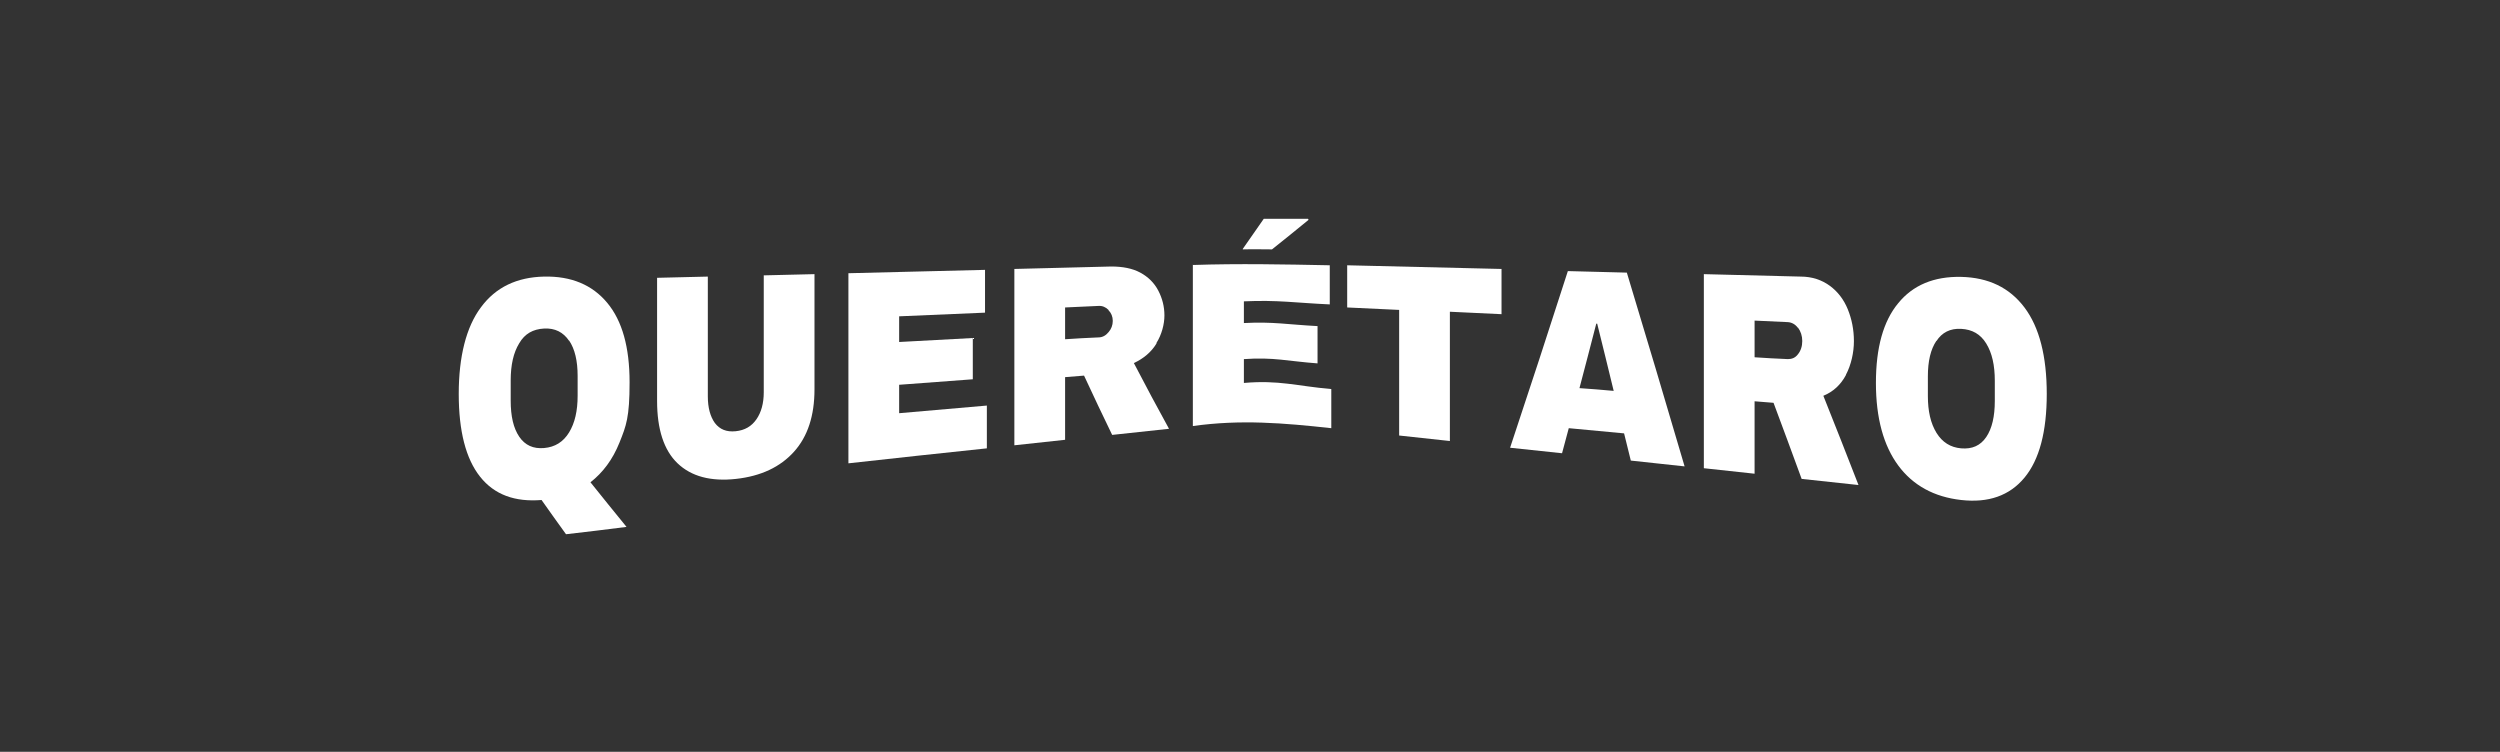
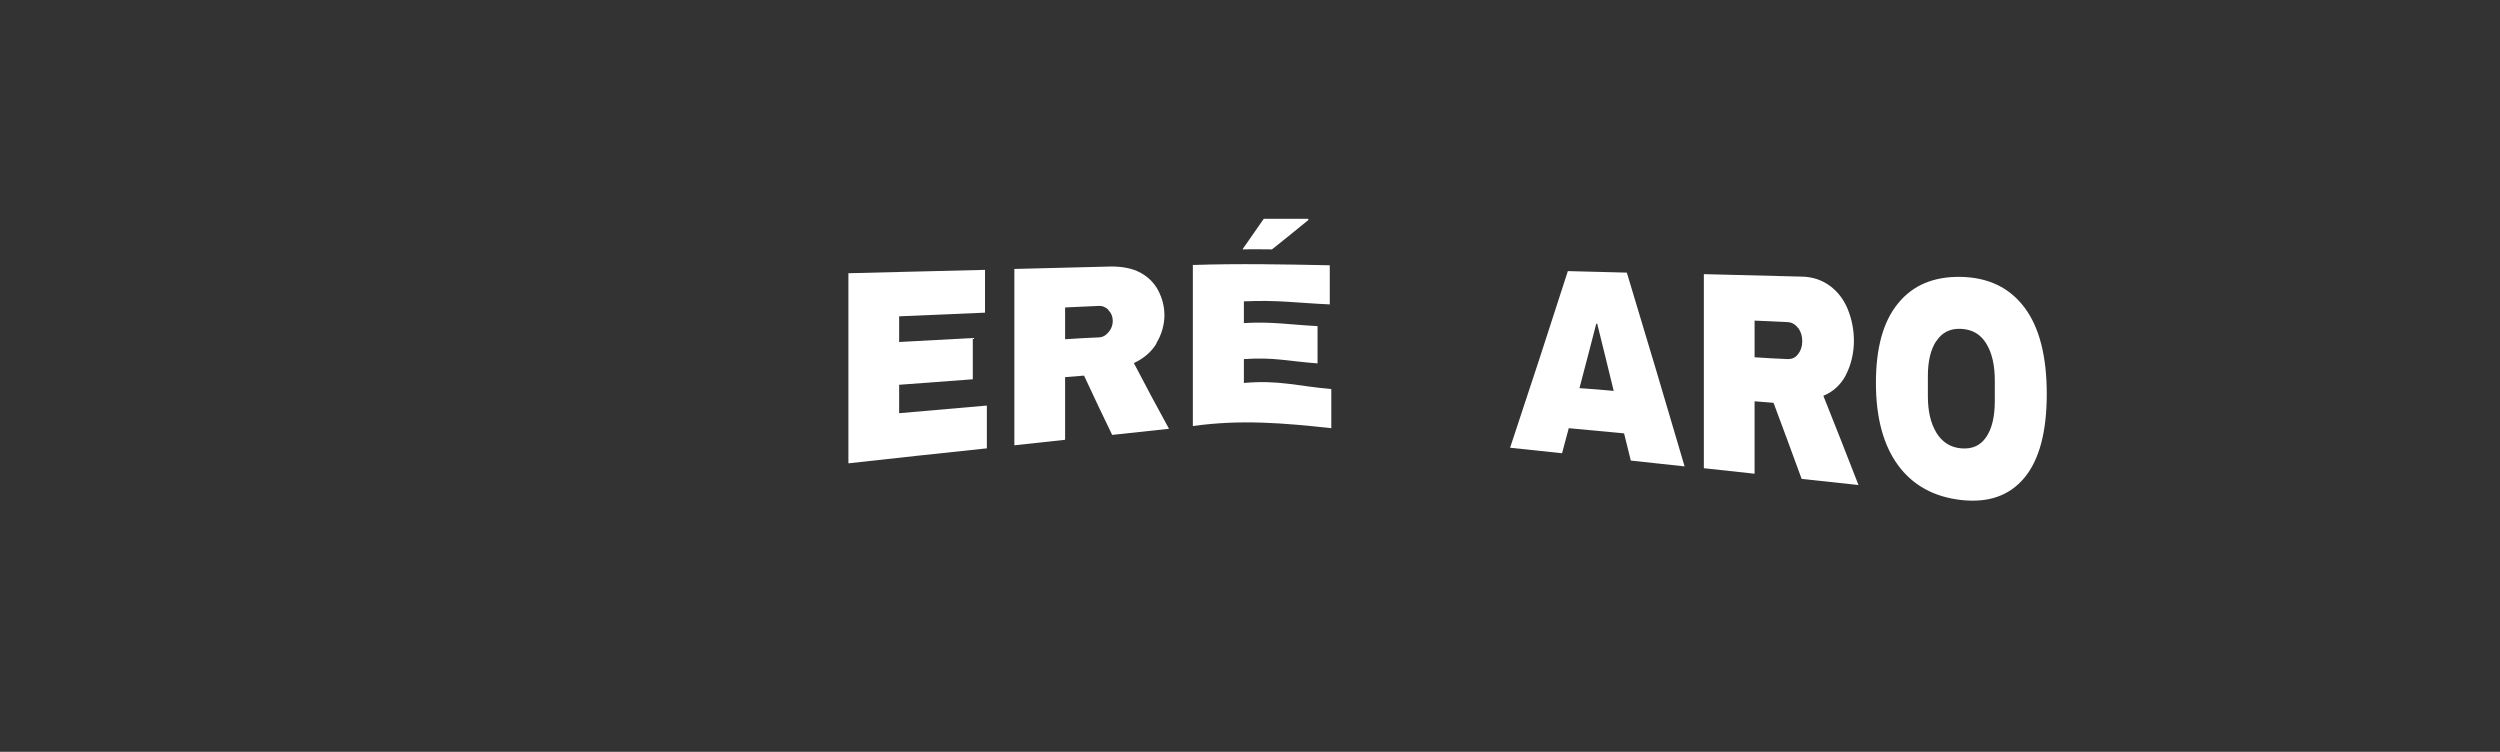
<svg xmlns="http://www.w3.org/2000/svg" viewBox="0 0 818 246" version="1.1" id="Capa_1">
  <rect x="0" y="0" width="818" height="246" fill="#333333" stroke="none" />
  <defs>
    <style>
      .st0 {
        fill: #fff;
      }
    </style>
  </defs>
-   <path d="M157.4,100.5c4.8-6.5,11.7-9.8,20.6-10,8.9-.2,15.8,2.7,20.7,8.6,4.9,5.9,7.3,14.5,7.3,26s-1.1,14.2-3.3,19.7c-2.2,5.5-5.4,9.8-9.5,13,4.7,5.9,7.1,8.8,11.8,14.6-7.9,1-11.9,1.5-19.8,2.4-3.2-4.4-4.8-6.7-8-11.2-8.7.7-15.4-1.7-20.1-7.6-4.7-5.9-7-15-7-27.1s2.4-21.9,7.3-28.4ZM186.2,111.5c-1.9-2.8-4.6-4.2-8.2-4-3.6.2-6.3,1.7-8.1,4.8-1.9,3.1-2.8,7.1-2.8,12.2v6.6c0,5.1.9,9,2.8,11.8,1.9,2.8,4.6,4,8.1,3.7,3.6-.3,6.3-2,8.2-5.1s2.8-7.1,2.8-12v-6.5c0-4.9-.9-8.8-2.8-11.6Z" class="st0" />
-   <path d="M259.8,147.8c-4.5,5-10.8,8-19,8.9-8.2.9-14.6-.8-19.1-5.1-4.5-4.3-6.7-11.2-6.7-20.4v-40.3c6.6-.2,10-.2,16.6-.4v39.2c0,3.7.8,6.6,2.3,8.7,1.6,2.1,3.8,3,6.8,2.7,3-.3,5.2-1.6,6.8-3.9,1.6-2.3,2.4-5.3,2.4-8.8v-38.3c6.6-.2,10-.2,16.6-.4v37.7c0,8.6-2.2,15.4-6.7,20.4Z" class="st0" />
  <path d="M277.6,89.4c14.9-.4,29.8-.7,44.7-1.1v14c-11.2.5-16.9.7-28.1,1.2v8.4c9.6-.5,14.4-.8,24.1-1.3v13.5c-9.6.7-14.4,1.1-24.1,1.8v9.3c11.5-1,17.2-1.5,28.7-2.5v14c-15.1,1.6-30.2,3.2-45.3,4.9v-62.2Z" class="st0" />
-   <path d="M378.4,112.4c-1.7,2.8-4.2,4.9-7.4,6.4,4.6,8.8,6.9,13.1,11.5,21.5-7.5.8-11.2,1.2-18.6,2-3.7-7.6-5.5-11.5-9.2-19.4-2.5.2-3.7.3-6.2.5v20.5c-6.6.7-10,1.1-16.6,1.8v-57.7c12.7-.3,19-.5,31.7-.8,3.7,0,6.9.6,9.5,2,2.6,1.4,4.6,3.4,5.9,5.9,1.3,2.5,2,5.2,2,8.1s-.9,6.3-2.6,9ZM362.7,101.4c-.9-.9-2-1.4-3.3-1.3-4.4.2-6.5.3-10.9.5v10.4c4.4-.3,6.5-.4,10.9-.6,1.3,0,2.4-.6,3.3-1.7.9-1,1.4-2.3,1.4-3.7s-.5-2.6-1.4-3.5Z" class="st0" />
+   <path d="M378.4,112.4c-1.7,2.8-4.2,4.9-7.4,6.4,4.6,8.8,6.9,13.1,11.5,21.5-7.5.8-11.2,1.2-18.6,2-3.7-7.6-5.5-11.5-9.2-19.4-2.5.2-3.7.3-6.2.5v20.5c-6.6.7-10,1.1-16.6,1.8v-57.7c12.7-.3,19-.5,31.7-.8,3.7,0,6.9.6,9.5,2,2.6,1.4,4.6,3.4,5.9,5.9,1.3,2.5,2,5.2,2,8.1s-.9,6.3-2.6,9M362.7,101.4c-.9-.9-2-1.4-3.3-1.3-4.4.2-6.5.3-10.9.5v10.4c4.4-.3,6.5-.4,10.9-.6,1.3,0,2.4-.6,3.3-1.7.9-1,1.4-2.3,1.4-3.7s-.5-2.6-1.4-3.5Z" class="st0" />
  <path d="M390.4,86.7c14.9-.5,29.8-.2,44.7.1v12.8c-11.2-.5-16.9-1.5-28.1-1v7.1c9.6-.5,14.4.5,24.1,1v12.2c-9.6-.7-14.4-2.1-24.1-1.4v7.8c11.5-1,17.2,1,28.6,2v12.8c-15.6-1.7-29.6-2.9-45.3-.7v-52.8ZM406.6,81.5c2.8-4,4.2-6,6.9-9.9h14.5c0,.1,0,.2.2.3-4.8,3.9-7.2,5.9-12,9.7-3.8,0-5.7-.1-9.5,0Z" class="st0" />
-   <path d="M474.4,102.2v42.1c-6.6-.7-10-1.1-16.6-1.8v-41.1c-6.8-.3-10.2-.5-17-.8v-13.8c16.8.4,33.7.8,50.5,1.2v14.8c-6.8-.3-10.2-.5-16.9-.8Z" class="st0" />
  <path d="M533.6,150.7c-.9-3.6-1.3-5.3-2.2-8.9-7.2-.7-10.9-1-18.1-1.7-.9,3.3-1.3,4.9-2.2,8.2-6.8-.7-10.2-1.1-17-1.8,6.4-19.2,12.7-38.5,18.9-57.8,7.7.2,11.6.3,19.3.5,6.4,21.1,12.7,42.3,18.9,63.4-7-.8-10.6-1.1-17.6-1.9ZM516.8,127c4.5.3,6.7.5,11.2.9-2.2-8.9-3.2-13.3-5.4-22-.1,0-.2,0-.3,0-2.2,8.5-3.3,12.8-5.5,21.1Z" class="st0" />
  <path d="M604,122.7c-1.7,3.2-4.2,5.5-7.4,6.8,4.6,11.5,6.9,17.4,11.5,29.2-7.5-.8-11.2-1.2-18.6-2-3.7-10.1-5.5-15-9.2-24.9-2.5-.2-3.7-.3-6.2-.5v23.7c-6.6-.7-10-1.1-16.6-1.8v-63.5c12.7.3,19,.5,31.7.8,3.7,0,6.9,1.1,9.5,3,2.6,1.9,4.6,4.5,5.9,7.7,1.3,3.2,2,6.7,2,10.4s-.9,7.8-2.6,11ZM588.3,107.3c-.9-1.2-2-1.8-3.3-1.9-4.4-.2-6.5-.3-10.9-.5v12c4.4.3,6.5.4,10.9.6,1.3,0,2.4-.4,3.3-1.6.9-1.1,1.4-2.6,1.4-4.3s-.5-3.2-1.4-4.4Z" class="st0" />
  <path d="M662.4,100.6c4.9,6.5,7.3,16,7.3,28.3s-2.4,21.5-7.3,27.4c-4.9,5.9-11.8,8.3-20.7,7.3-8.9-1-15.8-4.8-20.6-11.3-4.8-6.5-7.3-15.5-7.3-27s2.4-20.2,7.3-26.1c4.8-5.9,11.7-8.8,20.6-8.6,8.9.2,15.8,3.5,20.7,10ZM633.6,111.5c-1.9,2.8-2.8,6.7-2.8,11.6v6.5c0,4.9.9,8.9,2.8,12s4.6,4.8,8.1,5.1c3.6.3,6.3-.9,8.2-3.7,1.9-2.8,2.8-6.8,2.8-11.8v-6.6c0-5.1-.9-9.1-2.8-12.2-1.9-3.1-4.6-4.6-8.2-4.8-3.6-.2-6.3,1.2-8.1,4Z" class="st0" />
</svg>